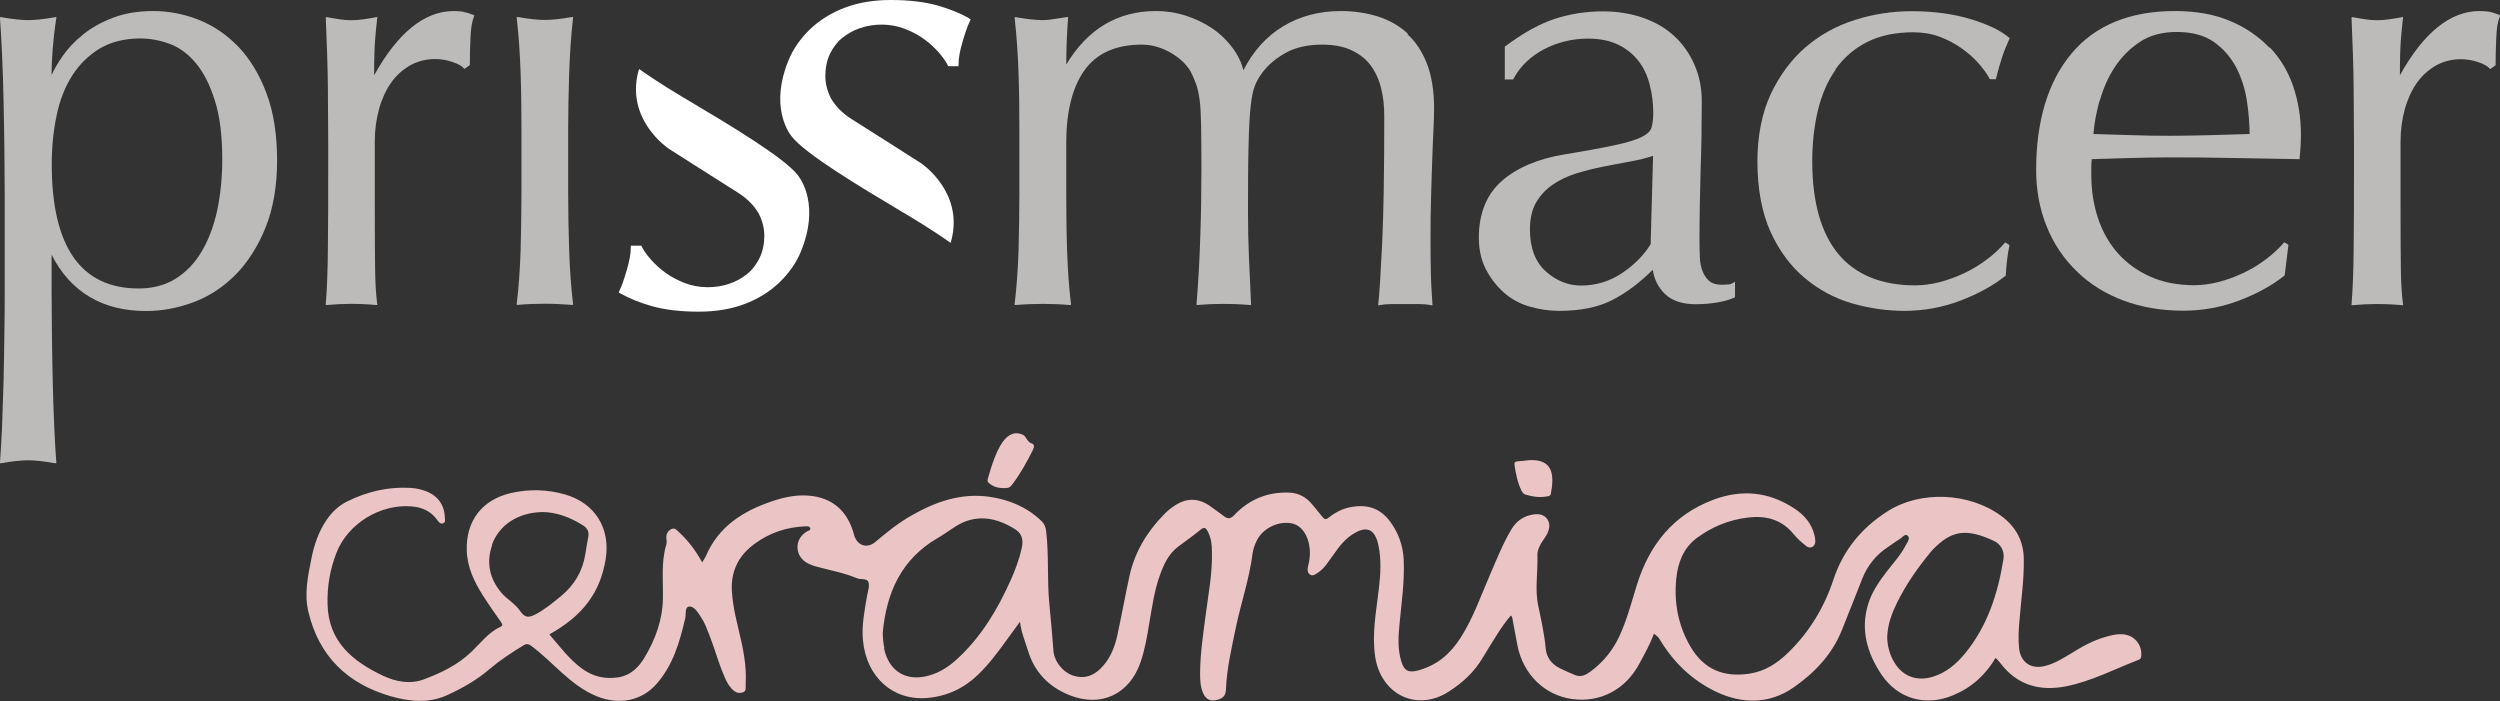
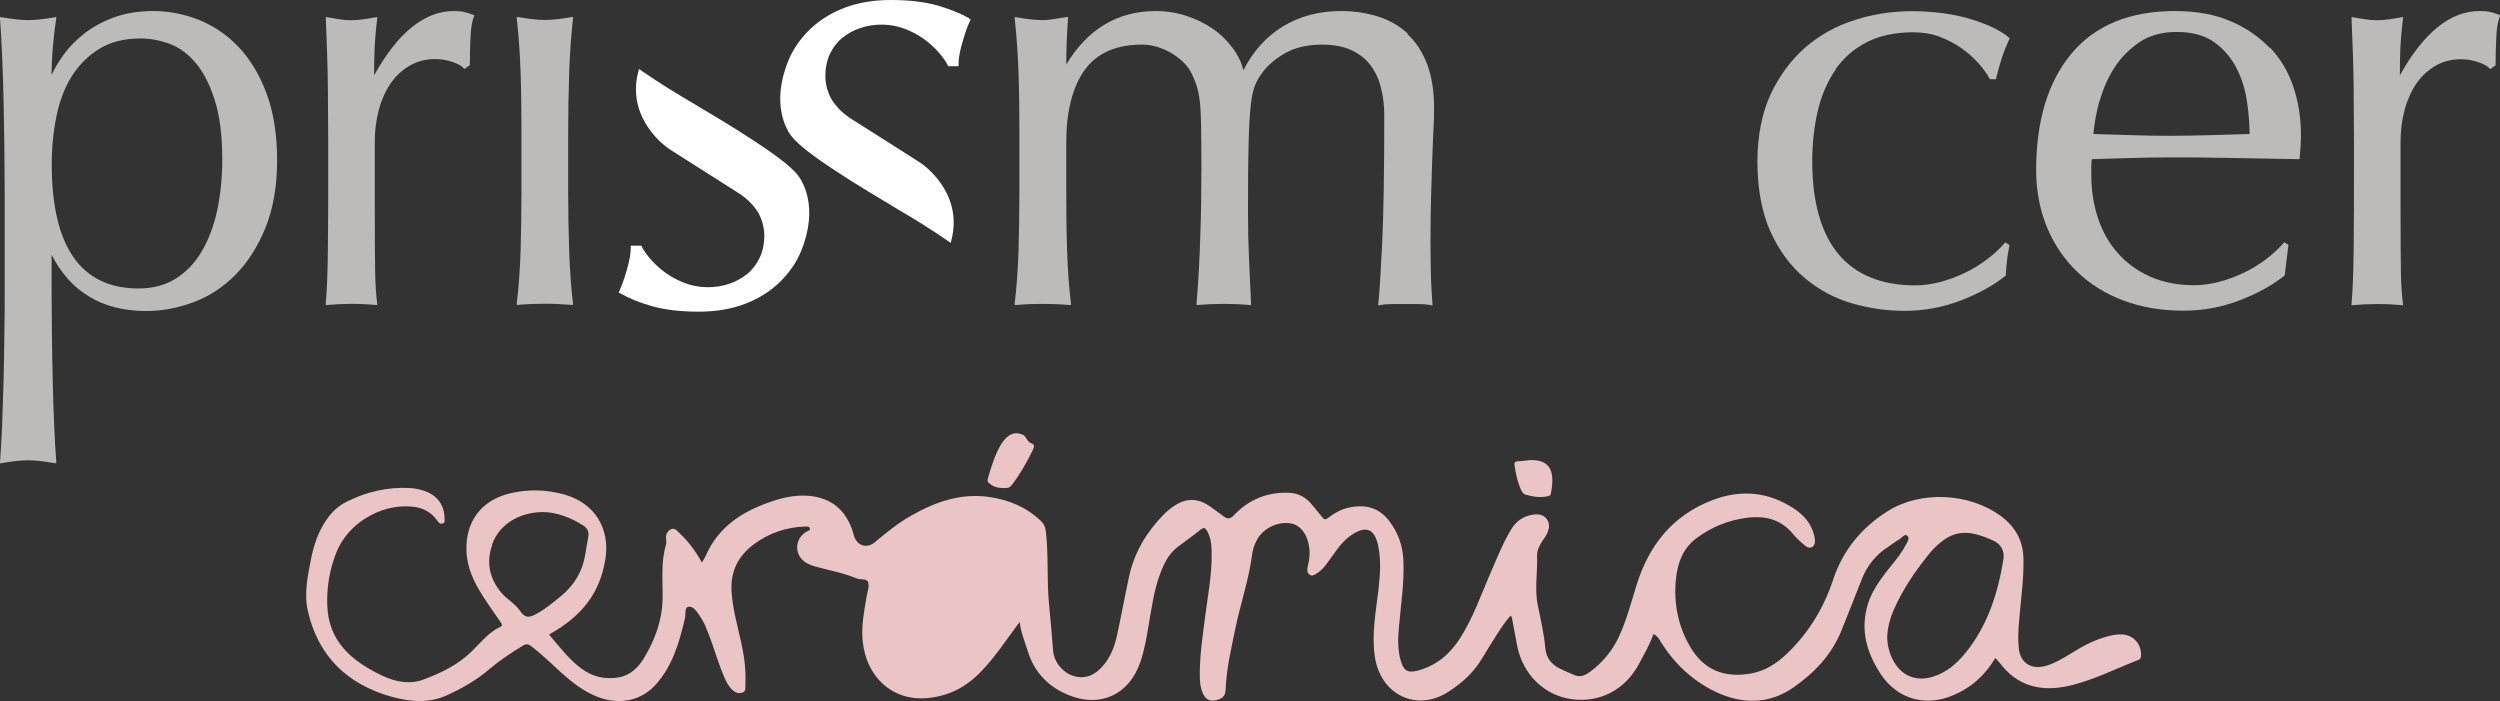
<svg xmlns="http://www.w3.org/2000/svg" id="Capa_1" data-name="Capa 1" viewBox="0 0 154.09 43.21">
  <rect x="0" y="0" width="154.09" height="43.21" fill="#333333" stroke="none" />
  <defs>
    <style>
      .cls-1 {
        fill: #ebc4c6;
      }

      .cls-2 {
        fill: #fff;
      }

      .cls-3 {
        fill: #bdbbba;
      }
    </style>
  </defs>
  <path class="cls-3" d="m139.88,2.94c-.65-.68-1.46-1.24-2.41-1.64-.96-.41-2.1-.62-3.42-.62-2.77,0-4.92.88-6.37,2.62-1.45,1.73-2.18,4.15-2.18,7.19,0,1.24.22,2.41.65,3.47.43,1.07,1.06,2,1.87,2.78.8.78,1.77,1.38,2.88,1.79,1.1.41,2.34.62,3.67.62,1.19,0,2.35-.21,3.45-.63,1.1-.42,2.03-.93,2.78-1.53l.02-.02.23-1.88-.26-.16-.03.04c-.32.37-.7.71-1.12,1.03-.43.32-.89.6-1.38.83-.49.23-1,.42-1.51.55-.51.13-1.02.2-1.5.2-1.03,0-1.94-.18-2.72-.53-.78-.35-1.45-.83-1.98-1.43-.54-.6-.95-1.32-1.23-2.15-.28-.83-.42-1.73-.42-2.69v-.48c0-.21.01-.38.03-.49.8-.02,1.59-.05,2.38-.07.81-.02,1.62-.04,2.43-.04,1.31,0,2.65.01,3.97.04,1.31.02,2.63.05,3.97.07h.06s0-.06,0-.06c.02-.24.04-.47.06-.73.01-.24.02-.48.02-.73,0-1.04-.16-2.03-.47-2.95-.31-.92-.79-1.73-1.44-2.41m-10.49,3.28c.21-.74.51-1.44.92-2.06.4-.62.92-1.14,1.54-1.56.62-.41,1.39-.62,2.28-.62.95,0,1.72.21,2.3.62.58.41,1.04.94,1.37,1.57.33.63.55,1.33.66,2.06.11.71.16,1.4.17,2.04-.77.02-1.57.05-2.39.07-.83.02-1.66.04-2.48.04s-1.61-.01-2.43-.04c-.8-.02-1.58-.05-2.33-.07.05-.64.18-1.33.38-2.06" />
  <path class="cls-3" d="m14.7,2.89c-.71-.74-1.53-1.3-2.45-1.67-.92-.36-1.86-.54-2.8-.54s-1.75.14-2.47.41c-.72.27-1.35.62-1.85,1.03-.51.41-.93.85-1.25,1.31-.3.42-.53.82-.7,1.19,0-.55.03-1.11.07-1.65.05-.59.12-1.21.22-1.85v-.08s-.07.02-.07.02c-.68.12-1.24.18-1.66.18s-.97-.06-1.66-.18h-.08s0,.07,0,.07c.05.65.09,1.42.13,2.3.04.85.07,1.76.09,2.8.02.99.04,1.98.05,2.95.01,1.03.02,1.93.02,2.74v6c0,.76,0,1.63-.02,2.65-.01.96-.03,1.93-.05,2.91-.03,1.02-.06,1.92-.09,2.76-.04.87-.08,1.62-.13,2.24v.08s.07-.01.07-.01c.68-.12,1.24-.18,1.66-.18s.97.06,1.66.18h.08s0-.07,0-.07c-.05-.61-.09-1.35-.13-2.24-.04-.9-.07-1.83-.09-2.76-.02-.97-.04-1.95-.05-2.91-.01-.96-.02-1.85-.02-2.65v-2.22c1.17,2.3,3.13,3.47,5.83,3.47.96,0,1.95-.18,2.91-.54.97-.36,1.84-.93,2.6-1.7.76-.77,1.38-1.75,1.85-2.91.47-1.17.71-2.56.71-4.14s-.22-2.97-.65-4.12c-.43-1.15-1.01-2.11-1.72-2.86m-1.01,6.94c0,1.1-.11,2.15-.31,3.12-.21.96-.53,1.82-.96,2.54-.42.72-.97,1.28-1.61,1.68-.64.4-1.41.6-2.28.6-3.55,0-5.35-2.57-5.35-7.65,0-1.06.1-2.07.3-3.01.19-.94.52-1.77.96-2.46.44-.69,1.01-1.25,1.7-1.67.69-.41,1.54-.62,2.51-.62.58,0,1.19.11,1.79.33.6.22,1.15.62,1.62,1.19.48.57.87,1.34,1.17,2.3.31.95.46,2.18.46,3.65" />
  <path class="cls-3" d="m28.55.72c-.17-.02-.36-.04-.58-.04-1.8,0-3.45,1.33-4.91,3.96,0-.46,0-.93.02-1.41.01-.52.07-1.23.17-2.11v-.08s-.07.02-.07.02c-.26.05-.52.09-.78.13-.54.08-1.03.07-1.46,0-.26-.04-.52-.08-.78-.13h-.08s0,.06,0,.06c.07,1.61.12,3.07.13,4.34.01,1.23.02,2.36.02,3.33v1.19c0,2.14,0,3.88-.02,5.32-.01,1.44-.06,2.6-.13,3.42v.08s.07,0,.07,0c.93-.09,2-.1,3.03,0h.08s-.01-.07-.01-.07c-.07-.54-.12-1.25-.13-2.12-.01-.84-.02-2.08-.02-3.8v-4.08c0-.71.09-1.38.26-2,.17-.62.42-1.16.73-1.61.31-.45.71-.81,1.17-1.08.46-.26.98-.4,1.56-.4.36,0,.72.06,1.07.18.35.12.58.25.7.39l.04.04.33-.24v-.03c0-.5.01-1.05.04-1.65.02-.59.1-1.04.22-1.33l.02-.06-.06-.02c-.26-.1-.46-.16-.62-.19" />
  <path class="cls-3" d="m35.08,4.54c.04-1.21.12-2.37.24-3.42v-.08s-.07.01-.07.01c-.68.12-1.24.18-1.66.18s-.98-.06-1.66-.18h-.08s0,.07,0,.07c.12,1.05.2,2.2.24,3.42.04,1.22.05,2.4.05,3.5v3.86c0,1.1-.02,2.28-.05,3.5-.04,1.22-.12,2.33-.24,3.31v.08s.07,0,.07,0c.56-.05,1.12-.07,1.66-.07s1.1.03,1.66.07h.08s0-.07,0-.07c-.12-.98-.2-2.1-.24-3.31-.04-1.22-.06-2.4-.06-3.5v-3.86c0-1.11.02-2.28.06-3.5" />
  <path class="cls-3" d="m86.77,2.07c-.51-.47-1.13-.83-1.83-1.05-.7-.22-1.47-.34-2.29-.34-1.34,0-2.55.32-3.58.95-1.02.62-1.84,1.53-2.43,2.7-.13-.5-.36-.98-.7-1.42-.35-.46-.77-.86-1.25-1.18-.48-.32-1.03-.58-1.62-.77-.59-.19-1.21-.28-1.83-.28-2.35,0-4.21,1.11-5.52,3.3,0-.95.04-1.91.11-2.86v-.08s-.19.03-.19.03c-.27.04-.51.08-.72.11-.23.04-.45.06-.64.06-.42,0-.98-.06-1.66-.18h-.08s0,.07,0,.07c.12,1.06.2,2.22.24,3.42.04,1.2.05,2.38.05,3.5v3.86c0,1.12-.02,2.3-.05,3.5-.04,1.21-.12,2.32-.24,3.31v.08s.07,0,.07,0c.56-.05,1.12-.07,1.66-.07s1.1.02,1.66.07h.08s0-.07,0-.07c-.12-.98-.2-2.1-.24-3.31-.04-1.22-.05-2.4-.05-3.5v-3.15c0-1.9.38-3.4,1.13-4.45.75-1.04,1.93-1.57,3.53-1.57.6,0,1.19.17,1.76.49.57.33.99.72,1.25,1.18.15.29.26.57.35.81.08.24.15.56.2.93.05.38.08.9.09,1.55.01.65.02,1.54.02,2.72,0,1.36-.02,2.75-.07,4.15-.04,1.39-.12,2.79-.23,4.15v.07s.07,0,.07,0c.55-.05,1.09-.07,1.61-.07s1.05.02,1.61.07h.07s0-.06,0-.06c-.05-1.04-.09-1.99-.13-2.87-.04-.86-.06-1.84-.06-2.91,0-1.75.01-3.14.04-4.13.02-.99.07-1.78.13-2.33.06-.55.15-.96.26-1.23.11-.27.26-.54.46-.8.34-.46.82-.87,1.43-1.21.61-.34,1.36-.51,2.24-.51.73,0,1.35.12,1.83.35.49.23.88.54,1.17.93.29.39.51.85.64,1.39.14.54.2,1.12.2,1.73,0,3.34-.04,5.98-.13,7.86-.09,1.87-.17,3.13-.24,3.74v.08s.07-.02.07-.02c.27-.05.54-.07.8-.07h1.59c.27,0,.54.02.8.07l.08.02v-.08c-.05-.71-.09-1.38-.1-2-.01-.59-.02-1.22-.02-1.93,0-1.09.01-2.05.04-2.87.02-.83.05-1.57.07-2.22.02-.65.05-1.23.07-1.72.03-.5.04-.96.04-1.37,0-1.04-.15-1.95-.43-2.69-.29-.75-.69-1.37-1.21-1.84" />
-   <path class="cls-3" d="m106.51,17.53c-.13.01-.26.02-.38.02-.35,0-.62-.08-.79-.24-.18-.16-.32-.38-.41-.62-.1-.25-.15-.54-.16-.87-.01-.33-.02-.64-.02-.94,0-1.55.03-3.04.07-4.43.05-1.39.07-2.81.07-4.21,0-.82-.15-1.58-.46-2.27-.3-.68-.72-1.28-1.25-1.76-.53-.49-1.18-.86-1.93-1.12-.75-.26-1.58-.39-2.47-.39-.99,0-1.97.15-2.91.45-.94.3-1.98.87-3.1,1.71l-.02.02v2.02h.51l.02-.03c.41-.78,1.05-1.39,1.88-1.83.84-.44,1.76-.66,2.73-.66.73,0,1.35.13,1.86.38.51.25.92.59,1.24,1,.32.41.55.9.69,1.46.15.56.22,1.15.22,1.76,0,.36-.04.66-.11.89-.07.22-.27.41-.61.58-.35.17-.9.34-1.65.5-.75.16-1.77.35-3.12.57-1.63.27-2.93.83-3.85,1.64-.93.82-1.41,2-1.41,3.49,0,.72.14,1.37.43,1.94.29.56.67,1.05,1.12,1.45.46.4.99.69,1.59.86.59.17,1.21.26,1.83.26,1.26,0,2.34-.21,3.2-.64.83-.41,1.69-1.04,2.55-1.89.09.6.35,1.1.75,1.49.44.42,1.07.63,1.88.63.5,0,.96-.04,1.36-.11.41-.07.76-.17,1.04-.3l.04-.02v-.96l-.09.06c-.12.07-.24.11-.36.12m-4.6-7.95l-.15,5.46c-.41.67-1,1.27-1.76,1.78-.76.51-1.61.77-2.53.77-.79,0-1.52-.29-2.17-.87-.65-.58-.98-1.45-.98-2.58,0-.68.13-1.24.38-1.67.25-.43.59-.8,1.01-1.09.42-.29.91-.53,1.46-.7.55-.17,1.11-.31,1.67-.42.54-.11,1.11-.21,1.68-.32.51-.09.98-.21,1.38-.34" />
  <path class="cls-3" d="m113.14,4.26c.5-.7,1.15-1.27,1.94-1.67.79-.4,1.75-.6,2.85-.6.58,0,1.12.09,1.61.27.48.18.94.42,1.34.7.4.28.75.59,1.05.92.29.33.53.65.7.97l.02.03h.38v-.05c.11-.44.23-.87.36-1.27.13-.4.29-.79.46-1.16l.02-.04-.03-.03c-.48-.42-1.26-.81-2.34-1.14-1.08-.33-2.31-.5-3.67-.5-1.19,0-2.37.18-3.5.54-1.14.36-2.16.92-3.04,1.68-.88.76-1.6,1.73-2.15,2.89-.54,1.17-.82,2.57-.82,4.18s.27,3.12.8,4.29c.53,1.17,1.24,2.13,2.11,2.86.87.73,1.85,1.26,2.93,1.57,1.08.31,2.16.46,3.22.46,1.19,0,2.35-.21,3.45-.63,1.1-.42,2.03-.93,2.78-1.53l.02-.02v-.03c.03-.61.1-1.22.22-1.81v-.04s-.26-.16-.26-.16l-.03.04c-.32.37-.69.71-1.12,1.03-.43.32-.89.6-1.38.83-.49.23-1,.42-1.51.55-.51.13-1.02.2-1.5.2-2.07,0-3.67-.65-4.73-1.92-1.07-1.28-1.62-3.21-1.62-5.72,0-1.13.12-2.19.35-3.15.23-.96.6-1.81,1.1-2.52" />
  <path class="cls-3" d="m154.03.91c-.26-.1-.46-.16-.62-.19-.17-.02-.36-.04-.58-.04-1.8,0-3.45,1.33-4.91,3.96,0-.45,0-.93.02-1.41.01-.52.07-1.23.17-2.11v-.08s-.07.02-.07.02c-.26.05-.52.09-.78.13-.54.08-1.03.07-1.46,0-.26-.04-.52-.08-.78-.13h-.08s0,.06,0,.06c.07,1.61.12,3.07.13,4.34.01,1.23.02,2.36.02,3.34v1.19c0,2.14,0,3.88-.02,5.32-.01,1.44-.06,2.6-.13,3.42v.08s.07,0,.07,0c.93-.09,2-.1,3.03,0h.08s-.01-.07-.01-.07c-.07-.54-.12-1.25-.13-2.12-.01-.84-.02-2.09-.02-3.8v-4.08c0-.71.09-1.38.26-2,.17-.62.42-1.16.73-1.61.31-.45.71-.81,1.17-1.08.46-.26.98-.4,1.56-.4.36,0,.72.06,1.07.18.35.12.58.25.7.39l.04.04.33-.24v-.03c0-.5.01-1.05.04-1.65.02-.6.1-1.04.22-1.33l.02-.06-.06-.02Z" />
  <path class="cls-2" d="m49.2,10.82c-.87-1.11-4.18-3.09-6.84-4.67l-.29-.17c-1.4-.83-2.53-1.62-2.54-1.63l-.14-.1-.05.17c-.77,2.97,1.84,4.72,1.87,4.74.03.02,2.74,1.75,4.28,2.72.57.36.99.79,1.28,1.29.15.29.33.76.34,1.33,0,.51-.09.98-.29,1.39-.19.4-.45.74-.76.99-.32.26-.69.47-1.11.61-.88.3-1.9.28-2.73-.04-.44-.17-.85-.38-1.19-.63-.35-.25-.65-.53-.91-.82-.25-.29-.44-.55-.56-.79l-.03-.07h-.65v.12c0,.36-.08.81-.24,1.36-.16.55-.31.99-.46,1.3l-.05.1.1.06c.52.3,1.18.57,1.95.79.77.22,1.75.34,2.89.34,1.05,0,2-.16,2.82-.47.83-.31,1.55-.76,2.14-1.32.6-.58,1.06-1.23,1.35-1.95,1.12-2.75.04-4.36-.19-4.65Z" />
  <path class="cls-2" d="m59.74,1.13c-.53-.3-1.18-.57-1.95-.79-.77-.22-1.75-.34-2.89-.34-1.05,0-2,.16-2.82.47-.83.31-1.55.76-2.14,1.32-.6.58-1.06,1.23-1.35,1.95-1.12,2.75-.04,4.36.19,4.65.86,1.11,4.18,3.09,6.84,4.68l.29.17c1.4.83,2.53,1.62,2.54,1.63l.15.1.04-.17c.77-2.97-1.84-4.72-1.87-4.74-.03-.02-2.74-1.75-4.28-2.72-.57-.36-.99-.79-1.28-1.29-.15-.29-.33-.76-.34-1.33,0-.51.09-.98.28-1.39.19-.4.45-.74.76-.99.32-.26.69-.47,1.11-.61.88-.3,1.9-.28,2.73.04.44.17.85.38,1.19.63.35.25.65.53.91.82.25.29.44.55.56.79l.03.07h.64v-.12c0-.36.08-.81.24-1.36.16-.55.31-.99.46-1.3l.05-.1-.1-.06Z" />
-   <path class="cls-1" d="m116.67,40.66c.48.98,1.42,1.38,2.47,1.05.83-.26,1.46-.8,1.99-1.45,1.37-1.68,2.01-3.67,2.35-5.77.09-.52-.15-.96-.62-1.17-1.5-.68-2.43-.7-3.53.36-.11.1-.21.21-.31.32-.81.98-1.54,2.02-2.1,3.16-.32.65-.57,1.32-.6,2.09,0,.48.12.96.34,1.41m-86.32-7.08c-.39,1.1-.16,2.1.57,2.96.33.39.81.64,1.12,1.08.31.45.52.49,1.01.23.56-.3,1.05-.71,1.54-1.11.81-.67,1.32-1.51,1.49-2.55.06-.37.12-.74.19-1.1.06-.31-.05-.53-.31-.7-.8-.51-1.67-.83-2.52-.83-1.51.03-2.67.8-3.11,2.02m24.17,6.39c.3,1.41,1.37,2.06,2.76,1.67.73-.2,1.33-.62,1.86-1.13,1.42-1.34,2.39-2.98,3.18-4.74.29-.65.54-1.31.69-2.01.1-.45.03-.85-.38-1.12-1.2-.77-2.45-.97-3.68-.21-.38.24-.74.51-1.12.73-2.25,1.3-3.16,3.37-3.39,5.83,0,.34.04.66.1.97m68.52.54c-.64,1.1-1.51,1.88-2.64,2.35-1.68.71-3.4.24-4.42-1.27-.89-1.33-1.32-2.79-.81-4.39.23-.73.67-1.36,1.13-1.96.41-.53.87-1.03,1.18-1.63.1-.18.28-.42.12-.58-.17-.16-.34.11-.49.2-.24.14-.45.31-.68.46-.77.49-1.32,1.17-1.65,2.02-.41,1.05-.83,2.1-1.25,3.15-.6,1.5-1.69,2.63-2.97,3.52-1.5,1.04-3.18,1.04-4.83.24-1.41-.69-2.51-1.73-3.34-3.07-.17-.28-.17-.29-.44-.48-.24.66-.58,1.26-.91,1.87-.86,1.59-2.42,2.4-4.16,2.15-1.67-.24-2.97-1.51-3.33-3.25-.1-.51-.19-1.03-.29-1.54-.02-.12-.02-.24-.12-.36-.31.35-.56.72-.8,1.09-.32.51-.64,1.01-.94,1.52-.52.88-1.25,1.55-2.1,2.09-1.97,1.27-4.18.17-4.53-2.16-.21-1.43.07-2.8.23-4.19.1-.89.16-1.79-.03-2.68-.03-.15-.07-.29-.13-.43-.21-.51-.58-.66-1.09-.44-.54.24-.95.64-1.29,1.1-.23.31-.45.63-.68.94-.18.24-.39.45-.65.6-.12.07-.24.14-.38.04-.13-.09-.15-.22-.14-.37.01-.1.04-.19.06-.29.06-.29.1-.59.07-.89-.08-.88-.52-1.5-1.15-1.61-.82-.14-1.74.32-2.1,1.04-.14.27-.24.55-.28.85-.2,1.55-.71,3.03-1.03,4.55-.26,1.27-.56,2.53-.61,3.83-.01.41-.26.56-.61.63-.35.08-.61-.05-.77-.38-.19-.39-.21-.82-.21-1.24,0-1.19.18-2.36.33-3.53.17-1.32.43-2.63.4-3.97,0-.45-.05-.89-.27-1.3-.11-.2-.21-.26-.42-.09-.46.38-.96.72-1.43,1.08-.56.44-.85,1.07-1.08,1.71-.36.98-.49,2-.67,3.02-.13.79-.26,1.57-.52,2.33-.67,2.01-2.46,2.86-4.43,2.05-1.25-.51-2.12-1.41-2.52-2.73-.18-.58-.42-1.14-.49-1.78-.25.35-.51.69-.76,1.04-.56.78-1.13,1.55-1.82,2.22-.88.85-1.93,1.34-3.16,1.44-2.11.17-3.73-1.3-3.94-3.55-.09-.93.1-1.83.25-2.74.05-.28.17-.6.09-.84-.08-.27-.47-.15-.71-.25-.8-.34-1.67-.49-2.5-.72-.23-.06-.45-.15-.65-.27-.72-.47-.68-1.48.08-1.9.09-.05.22-.07.19-.19-.03-.13-.18-.12-.29-.12-1.15.04-2.2.39-3.13,1.07-.99.72-1.48,1.68-1.41,2.92.03.5.11.99.21,1.48.24,1.13.58,2.24.64,3.41.02.31.01.62,0,.93,0,.15.04.34-.16.42-.2.07-.39.04-.56-.09-.26-.21-.42-.49-.55-.79-.3-.66-.5-1.35-.74-2.03-.14-.4-.29-.8-.45-1.18-.11-.25-.25-.49-.4-.71-.16-.24-.39-.54-.66-.48-.23.06-.15.45-.2.7-.34,1.46-.75,2.9-1.77,4.06-.91,1.04-2.28,1.31-3.62.79-.85-.33-1.55-.88-2.22-1.48-.62-.56-1.21-1.15-1.88-1.65-.17-.13-.3-.15-.49-.03-.71.43-1.41.89-2.05,1.43-.8.69-1.71,1.21-2.66,1.64-1.13.51-2.3.39-3.44.07-2.7-.77-4.47-2.49-5.11-5.25-.25-1.07-.02-2.16.19-3.22.17-.87.45-1.7.97-2.45.32-.46.72-.83,1.21-1.08,1.24-.62,2.54-.93,3.93-.85.33.02.64.09.95.2.75.29,1.15.86,1.17,1.65,0,.12.06.26-.1.33-.16.06-.26-.05-.34-.16-.39-.57-.95-.83-1.61-.88-1.93-.16-3.94,1.07-4.63,2.86-.4,1.02-.58,2.08-.55,3.18.06,2.3,1.54,3.5,3.4,4.39.81.38,1.69.55,2.54.23,1.07-.4,2.11-.9,2.95-1.72.56-.54,1.04-1.18,1.77-1.52.17-.08.11-.17.03-.29-.38-.54-.76-1.08-1.11-1.63-.54-.85-.97-1.74-1-2.77-.06-1.83.93-3.13,2.71-3.55,1.13-.26,2.25-.23,3.36.09,1.84.53,2.8,2.09,2.49,3.99-.34,2.05-1.39,3.47-3.47,4.63.64.74,1.21,1.52,2,2.1.69.51,1.45.68,2.29.54.74-.13,1.23-.63,1.58-1.22.67-1.12,1.11-2.31,1.13-3.66.02-1.1-.12-2.21.21-3.3.04-.14,0-.3,0-.44,0-.24.11-.41.31-.51.2-.1.33.05.45.17.58.53,1.05,1.15,1.45,1.88.09-.15.17-.26.23-.39.78-1.83,2.3-2.78,4.09-3.38.82-.28,1.66-.44,2.53-.31,1.29.2,2.08.98,2.46,2.2.03.08.04.17.07.25.2.6.78.79,1.27.39.73-.61,1.46-1.21,2.29-1.67,1.48-.84,3.04-1.38,4.78-1.13,1.21.18,2.3.63,3.19,1.49.18.17.26.37.29.62.18,1.5.05,3.01.2,4.51.1.95.17,1.91.25,2.86.05.7.63,1.38,1.28,1.56.74.21,1.32-.08,1.79-.63.47-.54.72-1.19.87-1.88.26-1.2.48-2.42.74-3.62.32-1.48,1.07-2.73,2.11-3.8.21-.22.44-.41.69-.57.71-.47,1.42-.48,2.13,0,.31.21.6.44.91.66.23.17.4.17.63-.08.91-.96,2.05-1.43,3.38-1.38.58.02,1.05.28,1.42.73.21.26.43.51.64.78.11.14.2.17.36.04.39-.3.81-.54,1.3-.64,1-.21,1.85,0,2.49.86.53.71.81,1.5.85,2.39.06,1.36-.15,2.71-.27,4.06-.07.74-.1,1.49.13,2.21.18.58.47.69,1.07.52,1.14-.32,1.95-1.02,2.58-2.01.79-1.24,1.26-2.62,1.84-3.95.4-.92.77-1.86,1.29-2.73.31-.51.75-.82,1.34-.91.34-.05.66-.01.87.29.2.29.13.6,0,.89-.07.14-.17.28-.26.41-.19.28-.36.59-.35.93.04,1.03-.17,2.07.05,3.09.18.88.38,1.75.46,2.64.05.57.38.99.9,1.24.3.15.61.28.92.41.38.15.69-.03.97-.24.75-.56,1.33-1.27,1.73-2.11.49-1.04.77-2.15,1.11-3.24.77-2.45,2.23-4.28,4.68-5.21,1.77-.67,3.44-.51,5.02.53.61.4,1.07.93,1.24,1.66.03.12.05.25.05.37-.01.33-.31.49-.57.28-.27-.22-.54-.45-.76-.72-.74-.92-1.72-1.17-2.84-1.03-1.16.14-2.21.57-3.15,1.27-.83.63-1.15,1.52-1.25,2.49-.15,1.49.12,2.91.88,4.2.82,1.4,2.04,1.9,3.63,1.66.97-.15,1.71-.64,2.38-1.29,1.31-1.27,2.23-2.79,2.8-4.52.6-1.81,1.75-3.2,3.35-4.21,2.04-1.29,5.04-1.14,6.99.3.9.66,1.38,1.54,1.39,2.67.02,1.28-.17,2.53-.27,3.8-.05.56-.08,1.12-.02,1.68.09.87.73,1.31,1.58,1.1.58-.14,1.08-.45,1.58-.75.69-.43,1.39-.83,2.18-1.05.34-.1.68-.18,1.03-.16.71.04,1.22.62,1.16,1.34,0,.11-.05.19-.15.23-1.48.57-2.9,1.32-4.48,1.64-1.64.32-3.03-.07-4.07-1.45-.08-.11-.18-.2-.3-.33" />
+   <path class="cls-1" d="m116.67,40.66c.48.98,1.42,1.38,2.47,1.05.83-.26,1.46-.8,1.99-1.45,1.37-1.68,2.01-3.67,2.35-5.77.09-.52-.15-.96-.62-1.17-1.5-.68-2.43-.7-3.53.36-.11.1-.21.21-.31.32-.81.98-1.54,2.02-2.1,3.16-.32.65-.57,1.32-.6,2.09,0,.48.12.96.34,1.41m-86.32-7.08c-.39,1.1-.16,2.1.57,2.96.33.39.81.64,1.12,1.08.31.45.52.49,1.01.23.56-.3,1.05-.71,1.54-1.11.81-.67,1.32-1.51,1.49-2.55.06-.37.12-.74.19-1.1.06-.31-.05-.53-.31-.7-.8-.51-1.67-.83-2.52-.83-1.51.03-2.67.8-3.11,2.02m24.17,6.39m68.52.54c-.64,1.1-1.51,1.88-2.64,2.35-1.68.71-3.4.24-4.42-1.27-.89-1.33-1.32-2.79-.81-4.39.23-.73.67-1.36,1.13-1.96.41-.53.87-1.03,1.18-1.63.1-.18.28-.42.12-.58-.17-.16-.34.11-.49.2-.24.14-.45.31-.68.46-.77.49-1.32,1.17-1.65,2.02-.41,1.05-.83,2.1-1.25,3.15-.6,1.5-1.69,2.63-2.97,3.52-1.5,1.04-3.18,1.04-4.83.24-1.41-.69-2.51-1.73-3.34-3.07-.17-.28-.17-.29-.44-.48-.24.66-.58,1.26-.91,1.87-.86,1.59-2.42,2.4-4.16,2.15-1.67-.24-2.97-1.51-3.33-3.25-.1-.51-.19-1.03-.29-1.54-.02-.12-.02-.24-.12-.36-.31.35-.56.72-.8,1.09-.32.51-.64,1.01-.94,1.52-.52.88-1.25,1.55-2.1,2.09-1.97,1.27-4.18.17-4.53-2.16-.21-1.43.07-2.8.23-4.19.1-.89.16-1.79-.03-2.68-.03-.15-.07-.29-.13-.43-.21-.51-.58-.66-1.09-.44-.54.24-.95.64-1.29,1.1-.23.31-.45.63-.68.94-.18.24-.39.45-.65.6-.12.07-.24.14-.38.04-.13-.09-.15-.22-.14-.37.01-.1.04-.19.06-.29.06-.29.1-.59.07-.89-.08-.88-.52-1.5-1.15-1.61-.82-.14-1.74.32-2.1,1.04-.14.27-.24.55-.28.85-.2,1.55-.71,3.03-1.03,4.55-.26,1.27-.56,2.53-.61,3.83-.01.41-.26.56-.61.63-.35.08-.61-.05-.77-.38-.19-.39-.21-.82-.21-1.24,0-1.19.18-2.36.33-3.53.17-1.32.43-2.63.4-3.97,0-.45-.05-.89-.27-1.3-.11-.2-.21-.26-.42-.09-.46.38-.96.72-1.43,1.08-.56.44-.85,1.07-1.08,1.71-.36.98-.49,2-.67,3.02-.13.79-.26,1.57-.52,2.33-.67,2.01-2.46,2.86-4.43,2.05-1.25-.51-2.12-1.41-2.52-2.73-.18-.58-.42-1.14-.49-1.78-.25.35-.51.69-.76,1.04-.56.78-1.13,1.55-1.82,2.22-.88.85-1.93,1.34-3.16,1.44-2.11.17-3.73-1.3-3.94-3.55-.09-.93.1-1.83.25-2.74.05-.28.17-.6.09-.84-.08-.27-.47-.15-.71-.25-.8-.34-1.67-.49-2.5-.72-.23-.06-.45-.15-.65-.27-.72-.47-.68-1.48.08-1.9.09-.05.22-.07.19-.19-.03-.13-.18-.12-.29-.12-1.15.04-2.2.39-3.13,1.07-.99.72-1.48,1.68-1.41,2.92.03.5.11.99.21,1.48.24,1.13.58,2.24.64,3.41.02.31.01.62,0,.93,0,.15.04.34-.16.42-.2.07-.39.04-.56-.09-.26-.21-.42-.49-.55-.79-.3-.66-.5-1.35-.74-2.03-.14-.4-.29-.8-.45-1.18-.11-.25-.25-.49-.4-.71-.16-.24-.39-.54-.66-.48-.23.06-.15.45-.2.7-.34,1.46-.75,2.9-1.77,4.06-.91,1.04-2.28,1.31-3.62.79-.85-.33-1.55-.88-2.22-1.48-.62-.56-1.21-1.15-1.88-1.65-.17-.13-.3-.15-.49-.03-.71.43-1.41.89-2.05,1.43-.8.69-1.71,1.21-2.66,1.64-1.13.51-2.3.39-3.44.07-2.7-.77-4.47-2.49-5.11-5.25-.25-1.07-.02-2.16.19-3.22.17-.87.45-1.7.97-2.45.32-.46.72-.83,1.21-1.08,1.24-.62,2.54-.93,3.93-.85.33.02.64.09.95.2.75.29,1.15.86,1.17,1.65,0,.12.06.26-.1.33-.16.06-.26-.05-.34-.16-.39-.57-.95-.83-1.61-.88-1.93-.16-3.94,1.07-4.63,2.86-.4,1.02-.58,2.08-.55,3.18.06,2.3,1.54,3.5,3.4,4.39.81.38,1.69.55,2.54.23,1.07-.4,2.11-.9,2.95-1.72.56-.54,1.04-1.18,1.77-1.52.17-.08.11-.17.03-.29-.38-.54-.76-1.08-1.11-1.63-.54-.85-.97-1.74-1-2.77-.06-1.83.93-3.13,2.71-3.55,1.13-.26,2.25-.23,3.36.09,1.84.53,2.8,2.09,2.49,3.99-.34,2.05-1.39,3.47-3.47,4.63.64.74,1.21,1.52,2,2.1.69.51,1.45.68,2.29.54.74-.13,1.23-.63,1.58-1.22.67-1.12,1.11-2.31,1.13-3.66.02-1.1-.12-2.21.21-3.3.04-.14,0-.3,0-.44,0-.24.11-.41.31-.51.2-.1.33.05.45.17.58.53,1.05,1.15,1.45,1.88.09-.15.17-.26.23-.39.78-1.83,2.3-2.78,4.09-3.38.82-.28,1.66-.44,2.53-.31,1.29.2,2.08.98,2.46,2.2.03.08.04.17.07.25.2.6.78.79,1.27.39.73-.61,1.46-1.21,2.29-1.67,1.48-.84,3.04-1.38,4.78-1.13,1.21.18,2.3.63,3.19,1.49.18.17.26.37.29.62.18,1.5.05,3.01.2,4.51.1.95.17,1.91.25,2.86.05.7.63,1.38,1.28,1.56.74.21,1.32-.08,1.79-.63.47-.54.72-1.19.87-1.88.26-1.2.48-2.42.74-3.62.32-1.48,1.07-2.73,2.11-3.8.21-.22.44-.41.69-.57.71-.47,1.42-.48,2.13,0,.31.21.6.44.91.66.23.17.4.17.63-.08.91-.96,2.05-1.43,3.38-1.38.58.02,1.05.28,1.42.73.21.26.43.51.64.78.11.14.2.17.36.04.39-.3.81-.54,1.3-.64,1-.21,1.85,0,2.49.86.53.71.81,1.5.85,2.39.06,1.36-.15,2.71-.27,4.06-.07.74-.1,1.49.13,2.21.18.58.47.69,1.07.52,1.14-.32,1.95-1.02,2.58-2.01.79-1.24,1.26-2.62,1.84-3.95.4-.92.77-1.86,1.29-2.73.31-.51.75-.82,1.34-.91.34-.05.66-.01.87.29.2.29.13.6,0,.89-.07.14-.17.28-.26.41-.19.28-.36.59-.35.93.04,1.03-.17,2.07.05,3.09.18.88.38,1.75.46,2.64.05.57.38.99.9,1.24.3.15.61.28.92.41.38.15.69-.03.97-.24.75-.56,1.33-1.27,1.73-2.11.49-1.04.77-2.15,1.11-3.24.77-2.45,2.23-4.28,4.68-5.21,1.77-.67,3.44-.51,5.02.53.61.4,1.07.93,1.24,1.66.03.12.05.25.05.37-.01.33-.31.49-.57.28-.27-.22-.54-.45-.76-.72-.74-.92-1.72-1.17-2.84-1.03-1.16.14-2.21.57-3.15,1.27-.83.63-1.15,1.52-1.25,2.49-.15,1.49.12,2.91.88,4.2.82,1.4,2.04,1.9,3.63,1.66.97-.15,1.71-.64,2.38-1.29,1.31-1.27,2.23-2.79,2.8-4.52.6-1.81,1.75-3.2,3.35-4.21,2.04-1.29,5.04-1.14,6.99.3.9.66,1.38,1.54,1.39,2.67.02,1.28-.17,2.53-.27,3.8-.05.56-.08,1.12-.02,1.68.09.87.73,1.31,1.58,1.1.58-.14,1.08-.45,1.58-.75.69-.43,1.39-.83,2.18-1.05.34-.1.68-.18,1.03-.16.71.04,1.22.62,1.16,1.34,0,.11-.05.19-.15.23-1.48.57-2.9,1.32-4.48,1.64-1.64.32-3.03-.07-4.07-1.45-.08-.11-.18-.2-.3-.33" />
  <path class="cls-1" d="m94.27,28.36c1.42-.06,1.55.86,1.32,2.07-.03.15-.16.15-.26.17-.45.08-.89.01-1.32-.12-.12-.04-.17-.13-.23-.23-.24-.5-.35-1.03-.43-1.57-.03-.18.04-.24.21-.25.24-.01.47-.04.71-.07" />
  <path class="cls-1" d="m63.09,26.82c-1.09-.54-1.7.9-2.2,2.67-.06.22.04.26.11.32.31.26.7.3,1.11.26.12-.01.21-.12.31-.25.47-.62.86-1.32,1.23-2.06.12-.25.1-.35-.03-.42-.29-.06-.36-.41-.53-.52" />
</svg>